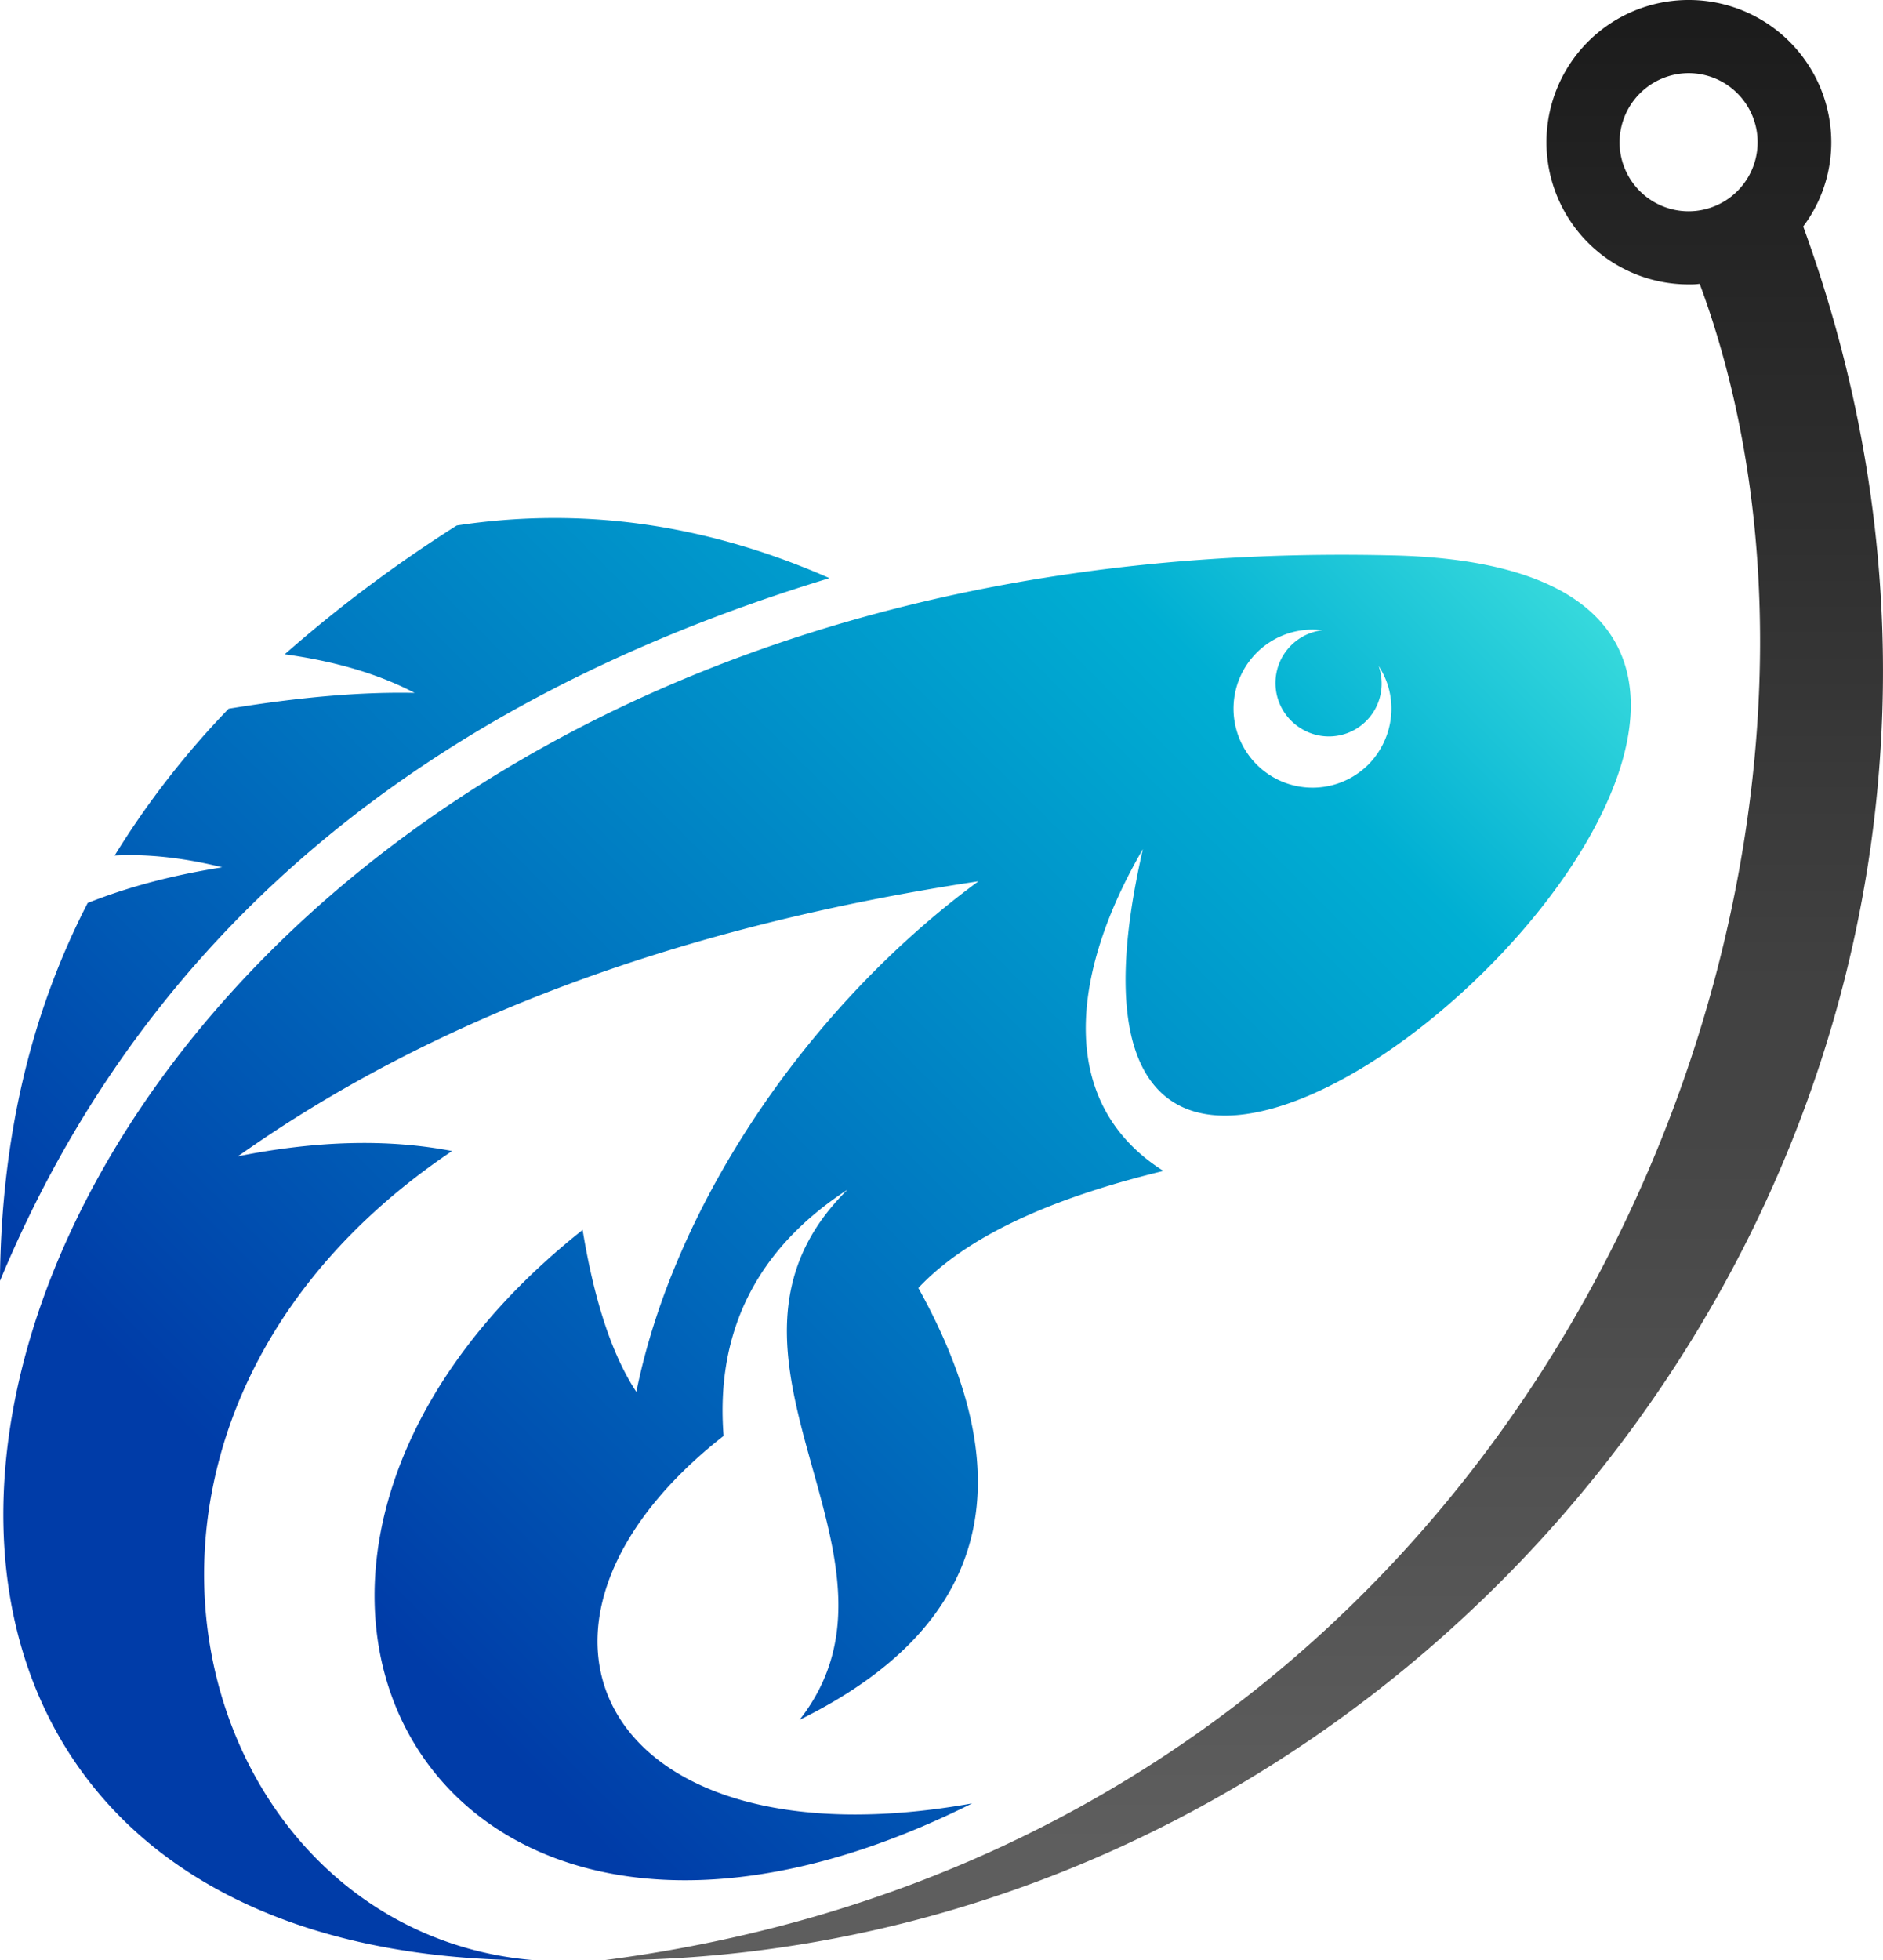
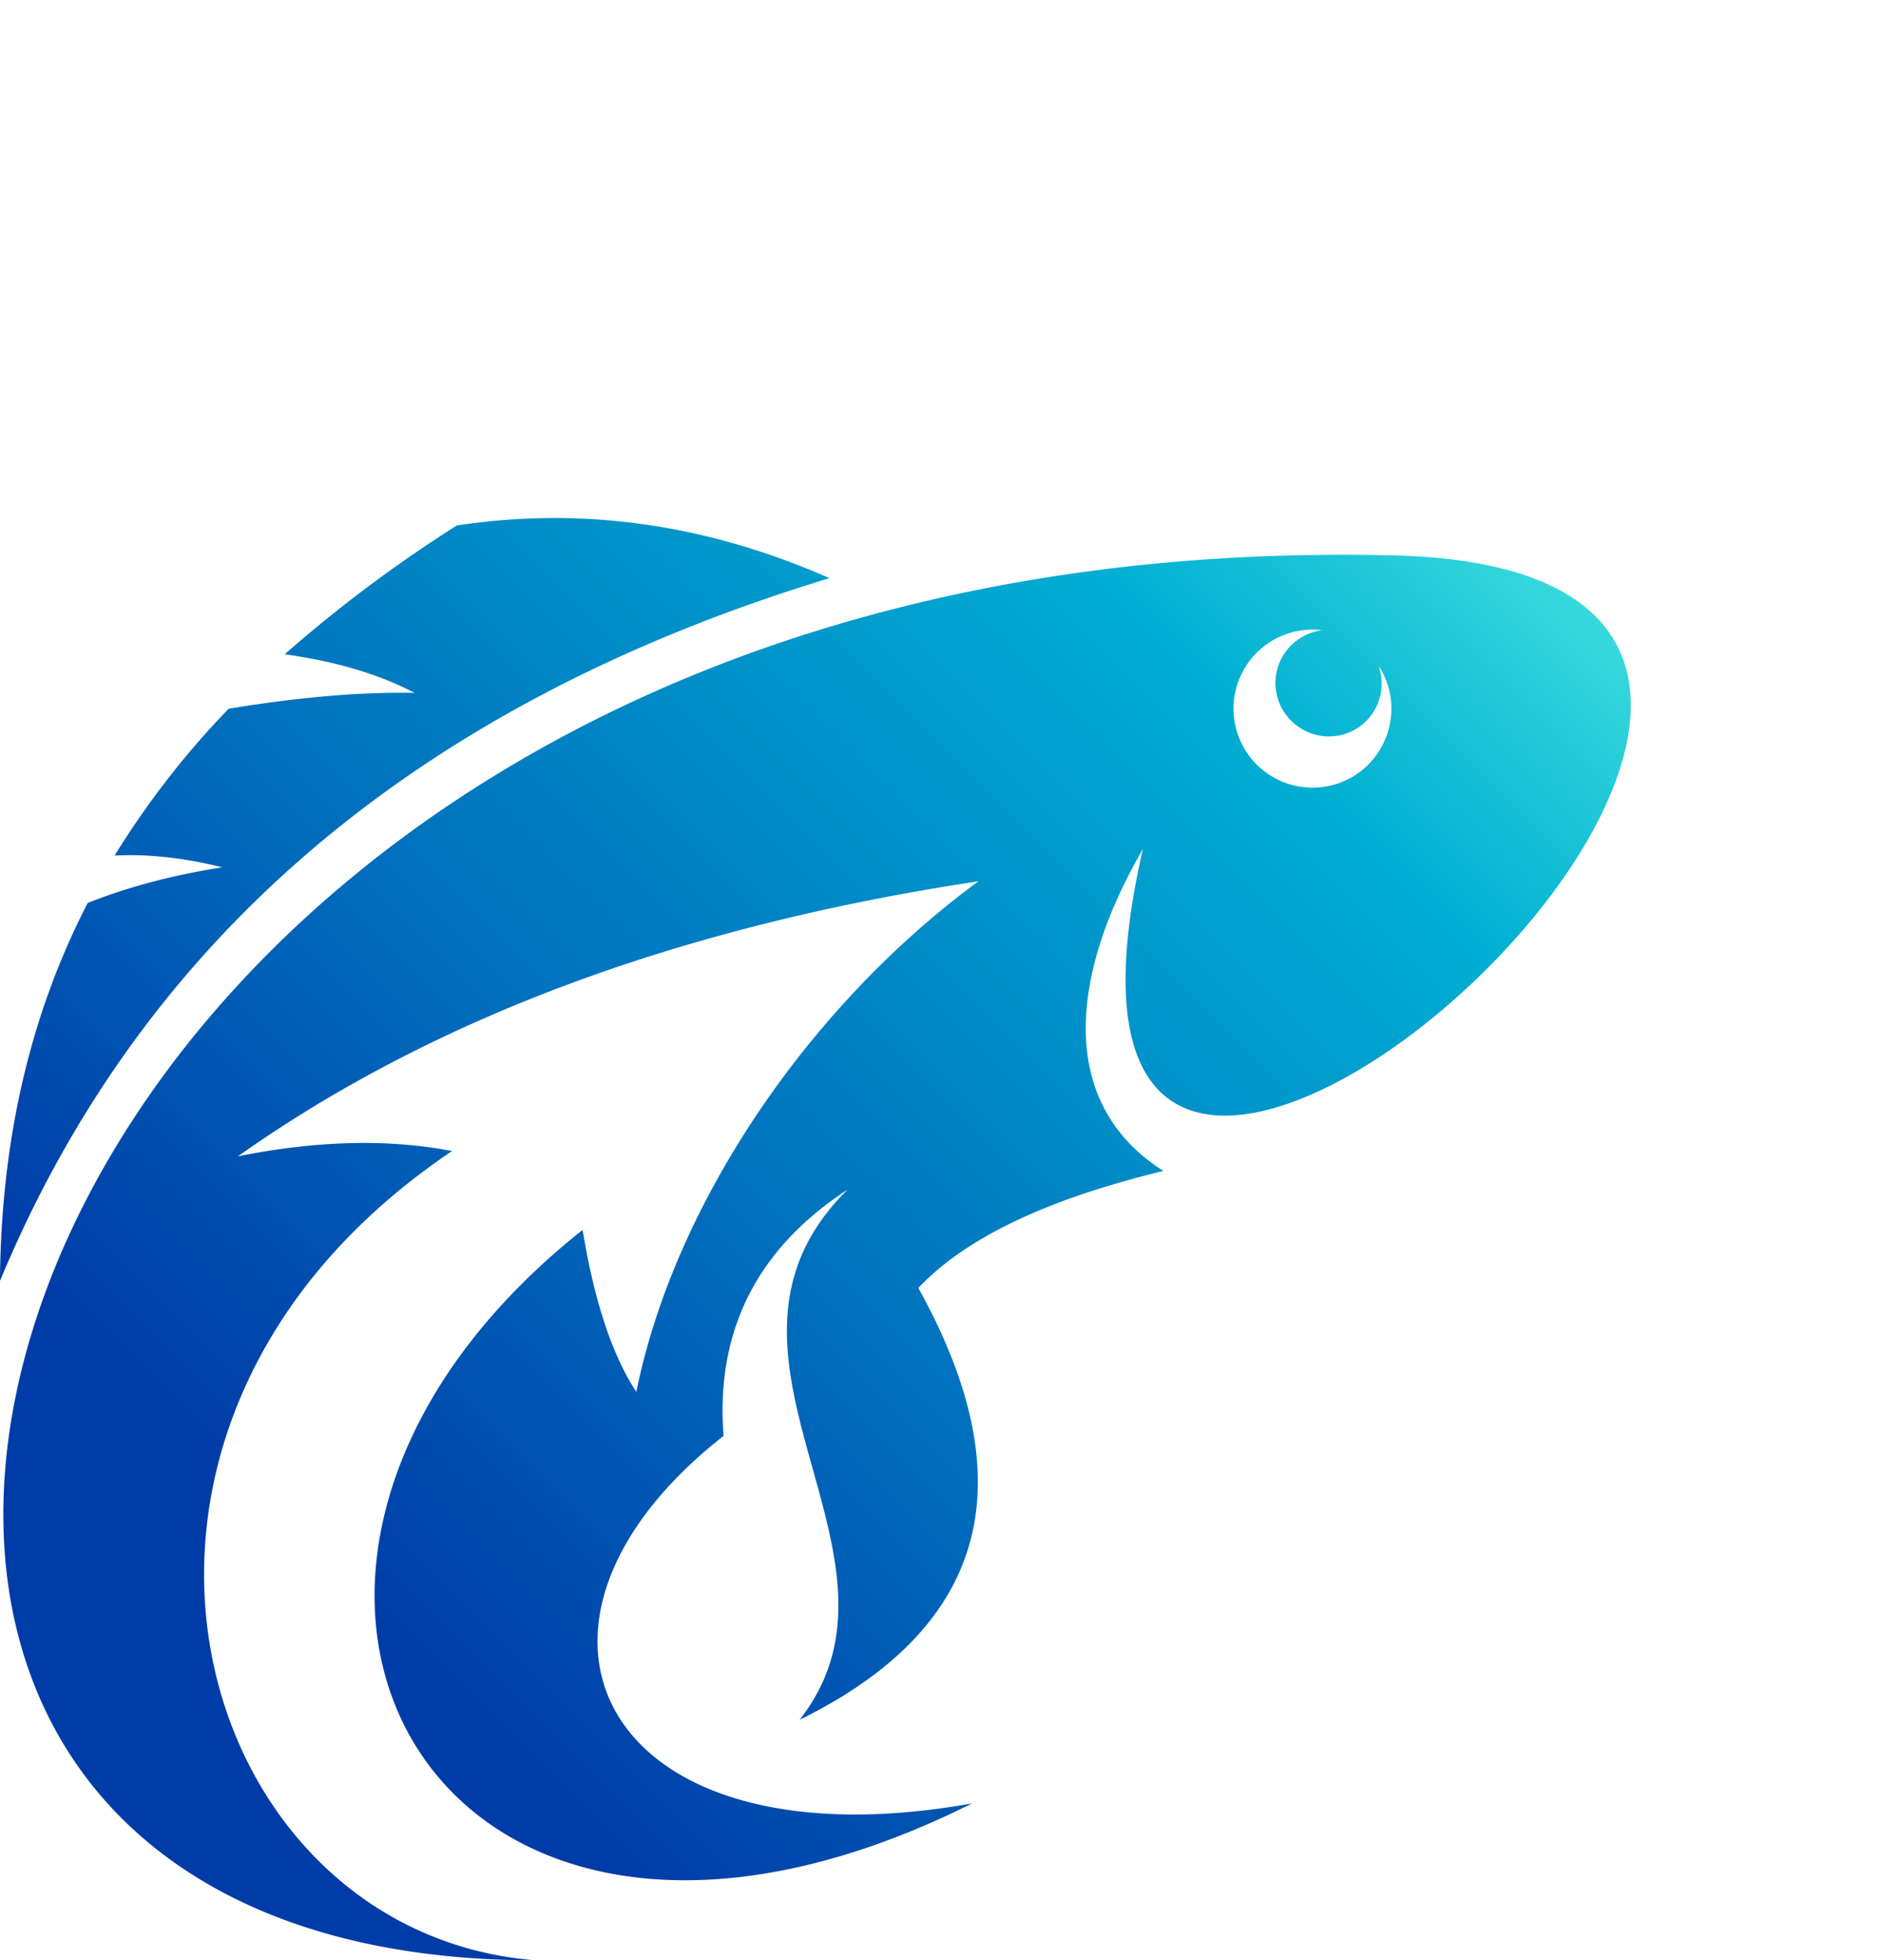
<svg xmlns="http://www.w3.org/2000/svg" id="Layer_1" data-name="Layer 1" viewBox="0 0 1101.49 1146.18">
  <defs>
    <style>.cls-1,.cls-2{fill-rule:evenodd;}.cls-1{fill:url(#linear-gradient);}.cls-2{fill:url(#linear-gradient-2);}</style>
    <linearGradient id="linear-gradient" x1="1644.28" y1="3196.88" x2="877.89" y2="3963.27" gradientUnits="userSpaceOnUse">
      <stop offset="0" stop-color="#67ffe4" />
      <stop offset="0.32" stop-color="#00afd3" />
      <stop offset="0.7" stop-color="#0070be" />
      <stop offset="1" stop-color="#003ca8" />
    </linearGradient>
    <linearGradient id="linear-gradient-2" x1="1426.15" y1="4137.86" x2="1426.15" y2="3071.34" gradientUnits="userSpaceOnUse">
      <stop offset="0" stop-color="#5e5e5e" />
      <stop offset="0.49" stop-color="#404040" />
      <stop offset="1" stop-color="#1c1c1c" />
    </linearGradient>
  </defs>
  <path class="cls-1" d="M966.24,3363.76c69.8-10.61,142.67-2.39,218,30.79Q824.42,3503.87,699,3805.47c.68-82.12,17.45-155.33,51.32-221,26.69-10.59,53-16.76,78.69-20.86-23.26-5.82-44.82-7.87-62.95-6.85a504.79,504.79,0,0,1,66.72-85.87q62.6-10.26,108.8-9.24-31.3-16.43-76-22.58a803.16,803.16,0,0,1,100.59-75.27Zm105,506.71c22.23-110.17,100.93-225.81,200.15-298.69q-261.73,39.53-433.15,160.8,69.29-13.85,125.22-3.07C724,3890.65,809.88,4187,1012.43,4202.69c-568.64,0-333.24-840.64,499.52-821.48,420.5,7.86-242.91,601.14-144.37,171.76-42.44,72.87-50.64,148.49,12,188.18-67.74,16.41-115.64,39-143.35,68.42,63.29,113.93,40.37,198.45-69.46,252.5,75.61-96.49-70.48-212.82,28.06-310-53,34.54-77.33,82.79-72.53,144-142.33,111.54-70.49,253.53,145.4,214.87-317.84,158.75-475.57-138.91-227.86-335.31,6.16,37.64,16.08,71.52,31.48,94.78ZM1472.61,3425a31.08,31.08,0,0,0-13,57.14,30.86,30.86,0,0,0,45.85-36.26c12,18.13,9.23,42.08-5.81,57.47a46.21,46.21,0,1,1-27-78.35Z" transform="translate(-699.03 -3056.51)" />
-   <path class="cls-2" d="M1686.79,3056.51a83.31,83.31,0,0,1,83.48,83.16,81.93,81.93,0,0,1-16.43,49.26c185.1,507.73-207.33,1013.76-702.07,1013.76,551.54-71.17,768.79-637.06,641.52-980.24a39.54,39.54,0,0,1-6.5.34,83.14,83.14,0,1,1,0-166.28Zm0,42.77a40.38,40.38,0,1,1-40.37,40.39,40.53,40.53,0,0,1,40.37-40.39Z" transform="translate(-699.03 -3056.51)" />
</svg>